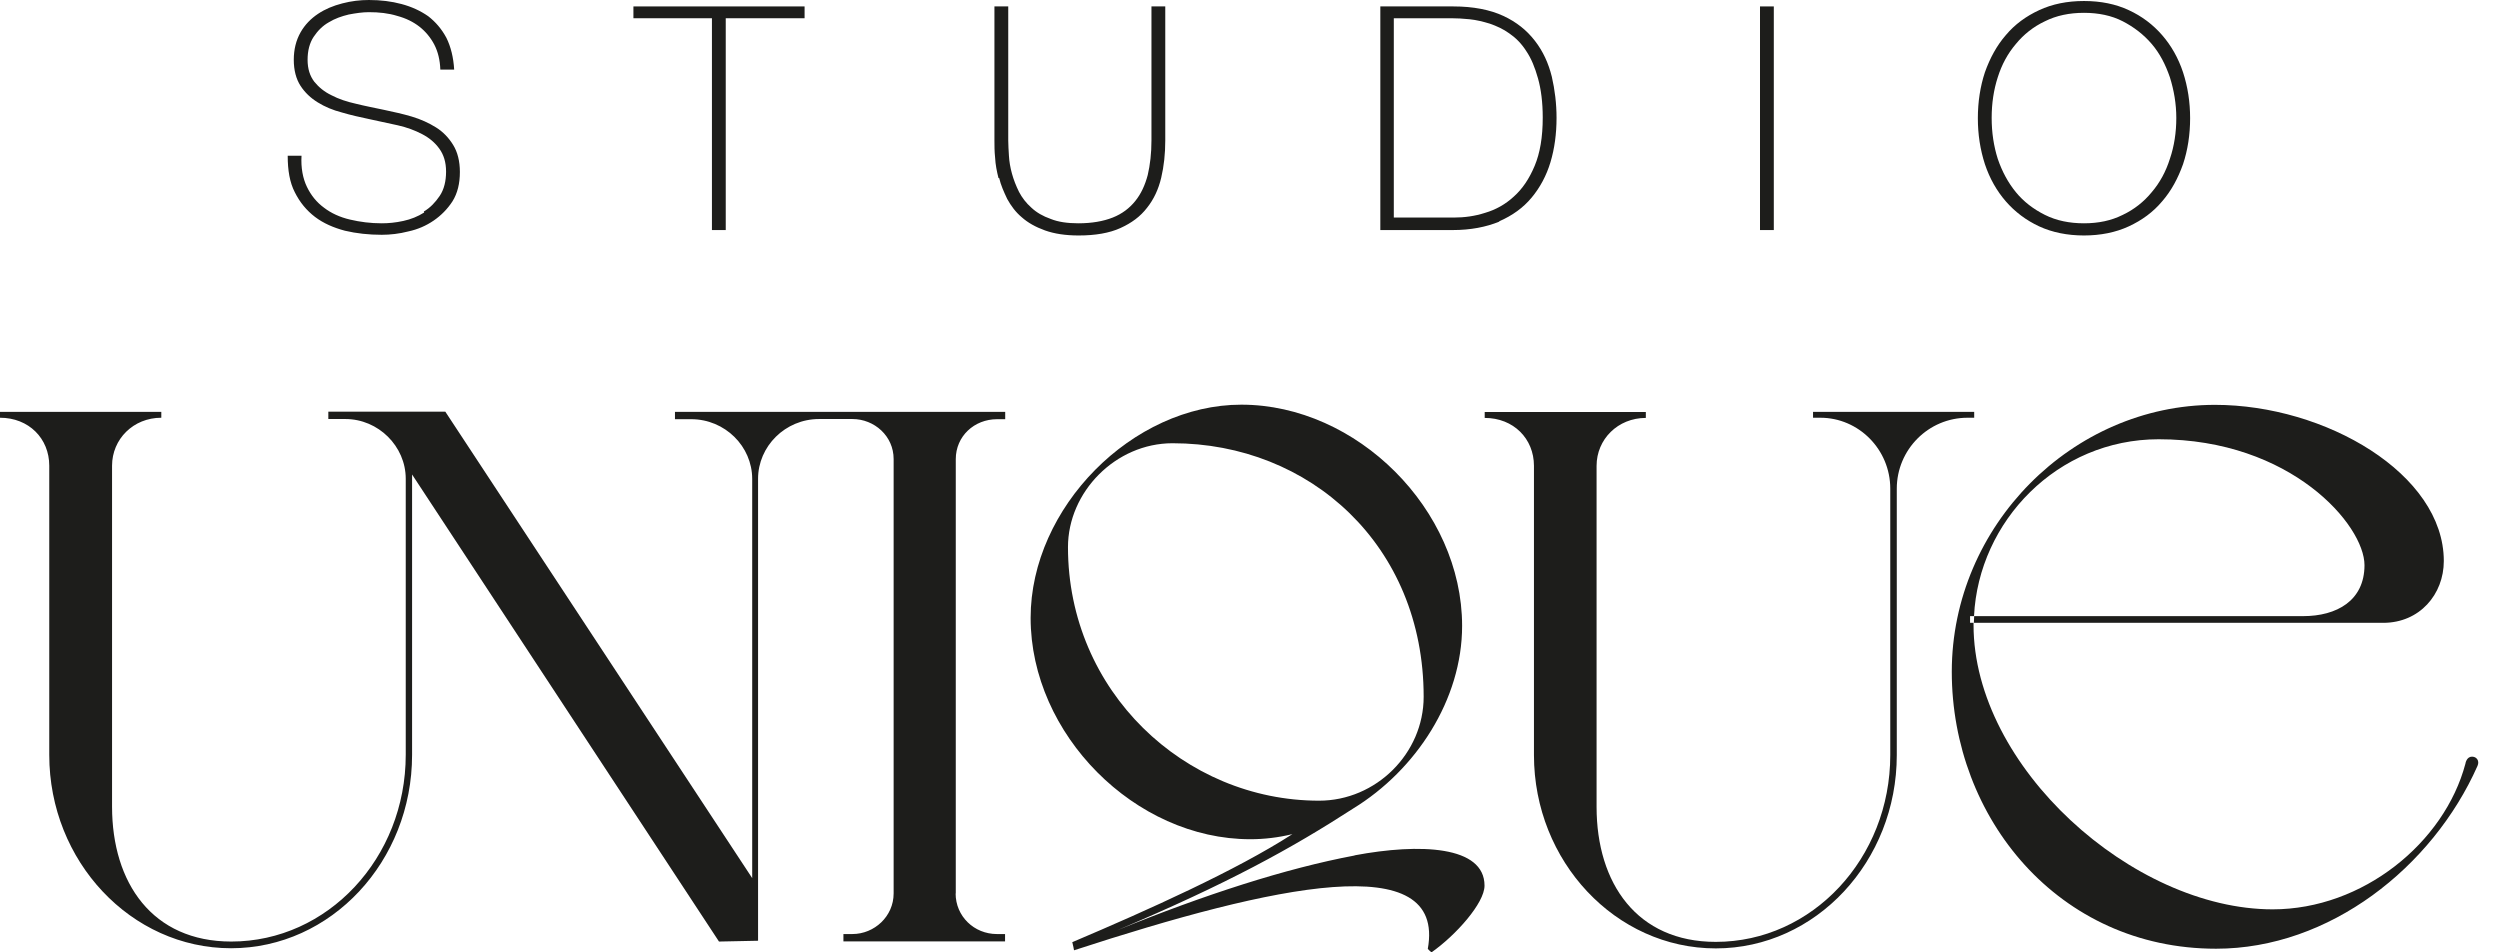
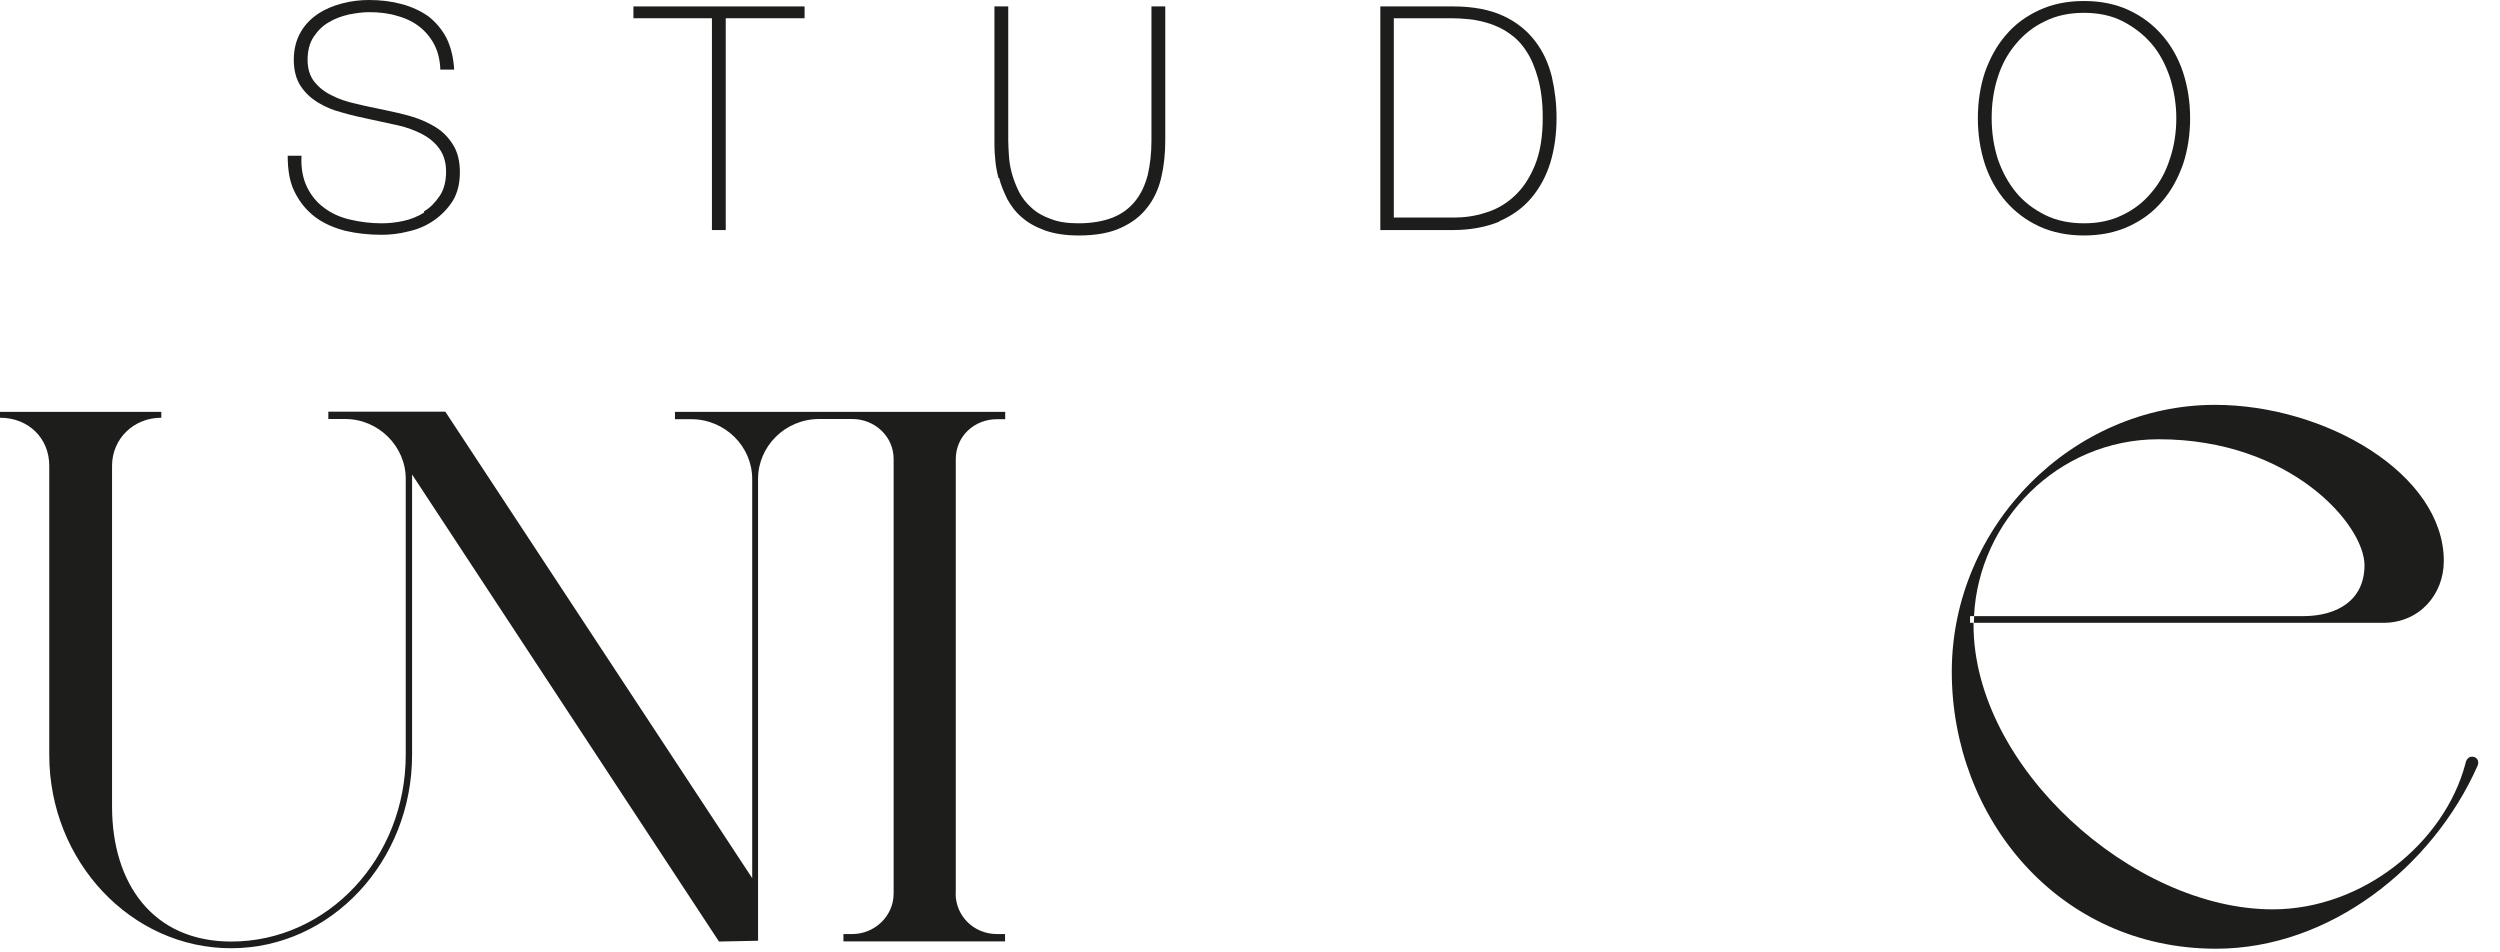
<svg xmlns="http://www.w3.org/2000/svg" width="84" height="32" viewBox="0 0 84 32" fill="none">
-   <path d="M66.333 14.036V13.838H60.918V14.036H61.164C62.451 14.036 63.513 15.102 63.513 16.419V25.371C63.513 28.841 60.891 31.647 57.65 31.647C55.007 31.647 53.645 29.687 53.645 27.111V15.653C53.645 14.759 54.361 14.042 55.3 14.042V13.844H49.886V14.042C50.852 14.042 51.541 14.738 51.541 15.653V25.371C51.541 28.943 54.286 31.866 57.65 31.866C61.014 31.866 63.732 28.943 63.732 25.371V16.419C63.732 15.107 64.795 14.036 66.109 14.036H66.333Z" fill="#1D1D1B" />
  <path d="M83.057 25.425C82.87 25.425 82.838 25.66 82.838 25.66C82.133 28.316 79.389 30.554 76.361 30.554C71.662 30.554 66.311 25.762 66.311 20.997C66.311 20.976 66.311 20.949 66.311 20.927H66.194V20.702H66.327C66.482 17.511 69.131 14.759 72.532 14.759C76.98 14.759 79.447 17.645 79.447 18.989C79.447 20.183 78.513 20.702 77.386 20.702H66.332C66.332 20.777 66.322 20.852 66.322 20.927H80.078C81.3 20.927 82.112 19.969 82.112 18.85C82.112 15.921 78.128 13.603 74.422 13.603C69.638 13.603 65.58 17.661 65.58 22.571C65.58 27.481 69.163 31.877 74.46 31.877C78.267 31.877 81.728 29.146 83.244 25.735C83.324 25.553 83.201 25.425 83.073 25.425H83.057Z" fill="#1D1D1B" />
  <path d="M32.114 30.024V15.428C32.114 14.657 32.734 14.085 33.503 14.085H33.775V13.838H22.679V14.085H23.223C24.361 14.085 25.274 15 25.274 16.092V29.505L14.963 13.833H11.032V14.079H11.604C12.714 14.079 13.633 14.995 13.633 16.087V25.361C13.633 28.83 11.011 31.636 7.77 31.636C5.126 31.636 3.765 29.676 3.765 27.101V15.648C3.765 14.754 4.48 14.036 5.42 14.036V13.838H0V14.036C0.967 14.036 1.655 14.732 1.655 15.648V25.366C1.655 28.937 4.4 31.861 7.764 31.861C11.128 31.861 13.846 28.937 13.846 25.366V15.943L24.158 31.636L25.471 31.609V16.087C25.471 14.995 26.385 14.079 27.522 14.079H28.638C29.38 14.079 30.026 14.652 30.026 15.423V30.019C30.026 30.79 29.38 31.384 28.638 31.384H28.339V31.631H33.77V31.384H33.497C32.728 31.384 32.109 30.785 32.109 30.019L32.114 30.024Z" fill="#1D1D1B" />
-   <path d="M45.512 28.745C43.211 29.178 40.482 30.056 37.54 31.256C41.251 29.687 43.392 28.509 45.469 27.165C47.584 25.869 49.127 23.503 49.127 21.029C49.127 17.115 45.587 13.597 41.71 13.597C38.047 13.597 34.629 17.056 34.629 20.761C34.629 24.675 38.138 28.198 42.009 28.198C42.484 28.198 42.96 28.14 43.424 28.027C41.539 29.243 38.602 30.565 36.029 31.657C36.055 31.743 36.087 31.93 36.087 31.93C42.816 29.735 48.588 28.477 47.974 31.882C48.011 31.925 48.049 31.957 48.097 32C48.914 31.427 49.88 30.346 49.88 29.757C49.88 28.418 47.712 28.327 45.517 28.739L45.512 28.745ZM35.884 18.384C35.884 16.532 37.481 14.893 39.398 14.893C44.012 14.893 47.835 18.325 47.835 23.412C47.835 25.312 46.238 26.903 44.321 26.903C39.798 26.903 35.884 23.224 35.884 18.384Z" fill="#1D1D1B" />
  <path d="M14.252 7.14C14.037 7.276 13.81 7.367 13.55 7.424C13.29 7.481 13.052 7.503 12.826 7.503C12.452 7.503 12.101 7.458 11.761 7.378C11.422 7.299 11.127 7.163 10.89 6.981C10.641 6.8 10.448 6.561 10.312 6.277C10.176 5.994 10.108 5.642 10.131 5.233H9.667C9.667 5.721 9.735 6.13 9.905 6.459C10.075 6.8 10.301 7.072 10.584 7.288C10.867 7.503 11.207 7.651 11.592 7.753C11.976 7.844 12.395 7.889 12.826 7.889C13.109 7.889 13.414 7.855 13.72 7.776C14.037 7.708 14.32 7.583 14.569 7.413C14.818 7.242 15.033 7.027 15.203 6.765C15.373 6.493 15.452 6.164 15.452 5.778C15.452 5.415 15.373 5.108 15.226 4.87C15.079 4.631 14.886 4.427 14.648 4.28C14.411 4.132 14.139 4.007 13.833 3.916C13.527 3.825 13.21 3.757 12.893 3.689C12.576 3.621 12.271 3.564 11.954 3.485C11.648 3.417 11.377 3.326 11.139 3.201C10.901 3.088 10.709 2.929 10.561 2.747C10.414 2.554 10.335 2.316 10.335 2.009C10.335 1.703 10.403 1.442 10.539 1.237C10.675 1.033 10.844 0.863 11.048 0.749C11.252 0.624 11.478 0.545 11.716 0.488C11.954 0.443 12.18 0.409 12.395 0.409C12.735 0.409 13.052 0.443 13.346 0.534C13.641 0.613 13.89 0.738 14.094 0.897C14.297 1.056 14.467 1.26 14.592 1.498C14.716 1.737 14.784 2.021 14.795 2.338H15.26C15.237 1.93 15.146 1.567 14.999 1.271C14.841 0.976 14.637 0.738 14.388 0.545C14.127 0.363 13.833 0.227 13.493 0.136C13.154 0.045 12.792 0 12.395 0C12.101 0 11.807 0.034 11.501 0.114C11.195 0.193 10.924 0.306 10.686 0.465C10.448 0.624 10.244 0.829 10.097 1.09C9.95 1.351 9.871 1.657 9.871 2.009C9.871 2.361 9.95 2.656 10.097 2.883C10.244 3.11 10.437 3.292 10.675 3.439C10.912 3.587 11.184 3.701 11.49 3.78C11.795 3.871 12.112 3.939 12.429 4.007C12.746 4.075 13.063 4.143 13.369 4.211C13.675 4.28 13.946 4.382 14.184 4.507C14.422 4.631 14.614 4.79 14.761 4.995C14.909 5.199 14.988 5.449 14.988 5.767C14.988 6.084 14.92 6.368 14.773 6.584C14.626 6.8 14.456 6.981 14.241 7.106L14.252 7.14Z" fill="#1D1D1B" />
  <path d="M23.921 7.73H24.385V0.613H27.034V0.216H21.283V0.613H23.921V7.73Z" fill="#1D1D1B" />
  <path d="M33.572 5.982C33.628 6.221 33.73 6.448 33.843 6.686C33.968 6.913 34.126 7.129 34.33 7.299C34.534 7.481 34.794 7.628 35.111 7.742C35.428 7.855 35.802 7.912 36.243 7.912C36.798 7.912 37.274 7.833 37.647 7.662C38.021 7.492 38.315 7.276 38.541 6.981C38.768 6.697 38.926 6.357 39.017 5.971C39.108 5.585 39.153 5.165 39.153 4.722V0.216H38.689V4.722C38.689 5.154 38.643 5.54 38.564 5.88C38.474 6.221 38.338 6.516 38.145 6.754C37.953 6.993 37.704 7.185 37.387 7.31C37.07 7.435 36.685 7.503 36.232 7.503C35.87 7.503 35.553 7.458 35.304 7.356C35.043 7.265 34.828 7.14 34.658 6.981C34.477 6.822 34.341 6.641 34.239 6.448C34.138 6.243 34.058 6.039 34.002 5.835C33.945 5.63 33.911 5.426 33.9 5.233C33.889 5.04 33.877 4.87 33.877 4.722V0.216H33.413V4.722C33.413 4.892 33.413 5.085 33.436 5.301C33.447 5.528 33.492 5.755 33.549 5.982H33.572Z" fill="#1D1D1B" />
  <path d="M50.375 7.435C50.817 7.242 51.179 6.981 51.462 6.641C51.745 6.3 51.96 5.903 52.096 5.449C52.232 4.995 52.3 4.495 52.3 3.962C52.3 3.485 52.243 3.019 52.141 2.577C52.028 2.123 51.847 1.725 51.575 1.374C51.304 1.022 50.953 0.738 50.511 0.534C50.07 0.329 49.504 0.216 48.836 0.216H46.379V7.73H48.813C49.413 7.73 49.934 7.628 50.375 7.447V7.435ZM46.843 0.613H48.768C48.949 0.613 49.153 0.624 49.379 0.647C49.605 0.67 49.832 0.726 50.058 0.795C50.285 0.874 50.511 0.976 50.715 1.124C50.93 1.271 51.122 1.464 51.281 1.714C51.451 1.964 51.575 2.27 51.677 2.634C51.779 2.997 51.836 3.439 51.836 3.95C51.836 4.609 51.745 5.142 51.564 5.574C51.383 6.005 51.156 6.345 50.862 6.607C50.579 6.868 50.251 7.049 49.9 7.151C49.549 7.265 49.198 7.31 48.847 7.31H46.832V0.613H46.843Z" fill="#1D1D1B" />
-   <path d="M59.6 0.216H59.136V7.73H59.6V0.216Z" fill="#1D1D1B" />
  <path d="M67.395 6.765C67.701 7.117 68.075 7.401 68.516 7.606C68.957 7.81 69.467 7.912 70.022 7.912C70.576 7.912 71.086 7.81 71.527 7.606C71.969 7.401 72.343 7.129 72.648 6.765C72.954 6.414 73.18 5.994 73.35 5.517C73.509 5.04 73.588 4.518 73.588 3.973C73.588 3.428 73.509 2.917 73.35 2.429C73.192 1.952 72.954 1.532 72.648 1.181C72.343 0.829 71.969 0.545 71.527 0.341C71.086 0.136 70.588 0.034 70.022 0.034C69.456 0.034 68.957 0.136 68.516 0.341C68.075 0.545 67.701 0.817 67.395 1.181C67.09 1.532 66.863 1.952 66.693 2.429C66.535 2.906 66.456 3.428 66.456 3.973C66.456 4.518 66.535 5.029 66.693 5.517C66.852 5.994 67.09 6.414 67.395 6.765ZM67.124 2.599C67.259 2.168 67.463 1.794 67.735 1.476C67.995 1.158 68.323 0.897 68.709 0.715C69.093 0.522 69.535 0.431 70.022 0.431C70.508 0.431 70.95 0.522 71.324 0.715C71.697 0.908 72.025 1.158 72.297 1.476C72.569 1.794 72.761 2.168 72.909 2.599C73.044 3.031 73.124 3.485 73.124 3.962C73.124 4.438 73.056 4.904 72.909 5.335C72.773 5.767 72.569 6.141 72.297 6.459C72.037 6.777 71.709 7.038 71.324 7.22C70.939 7.413 70.508 7.503 70.022 7.503C69.535 7.503 69.093 7.413 68.709 7.22C68.323 7.027 67.995 6.777 67.735 6.459C67.475 6.141 67.271 5.767 67.124 5.335C66.988 4.904 66.92 4.45 66.92 3.962C66.92 3.474 66.988 3.019 67.124 2.599Z" fill="#1D1D1B" />
</svg>